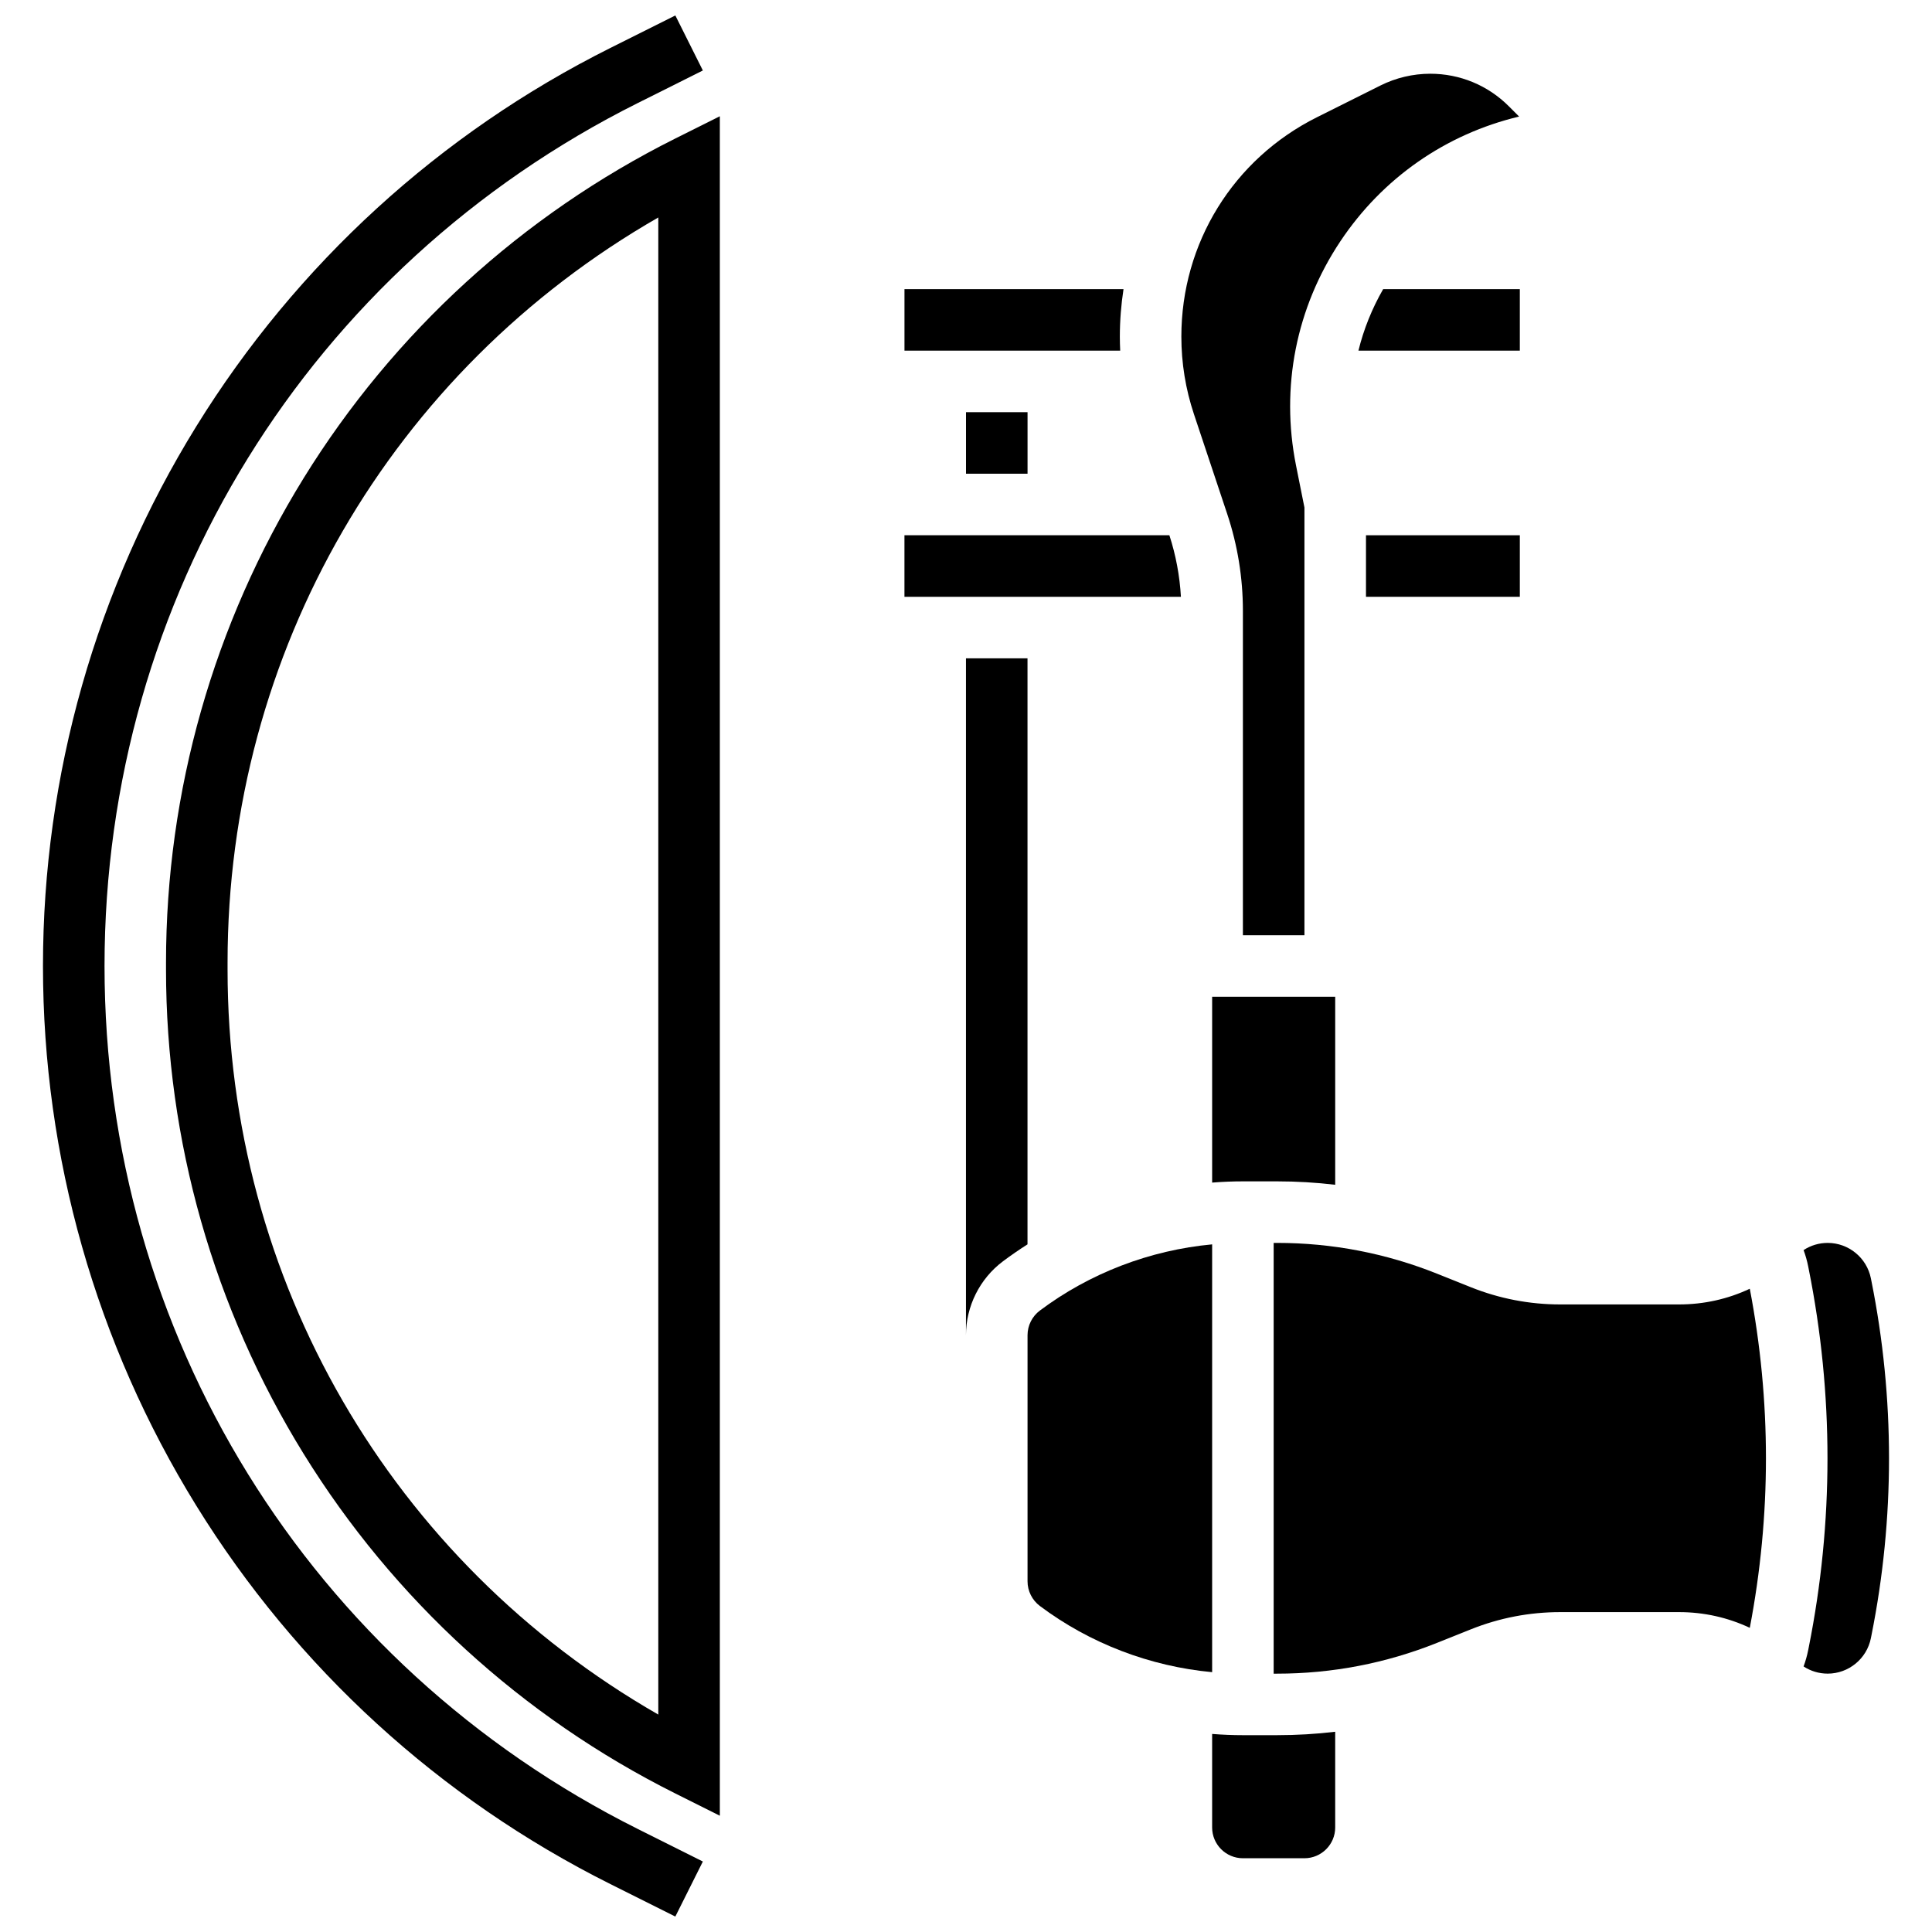
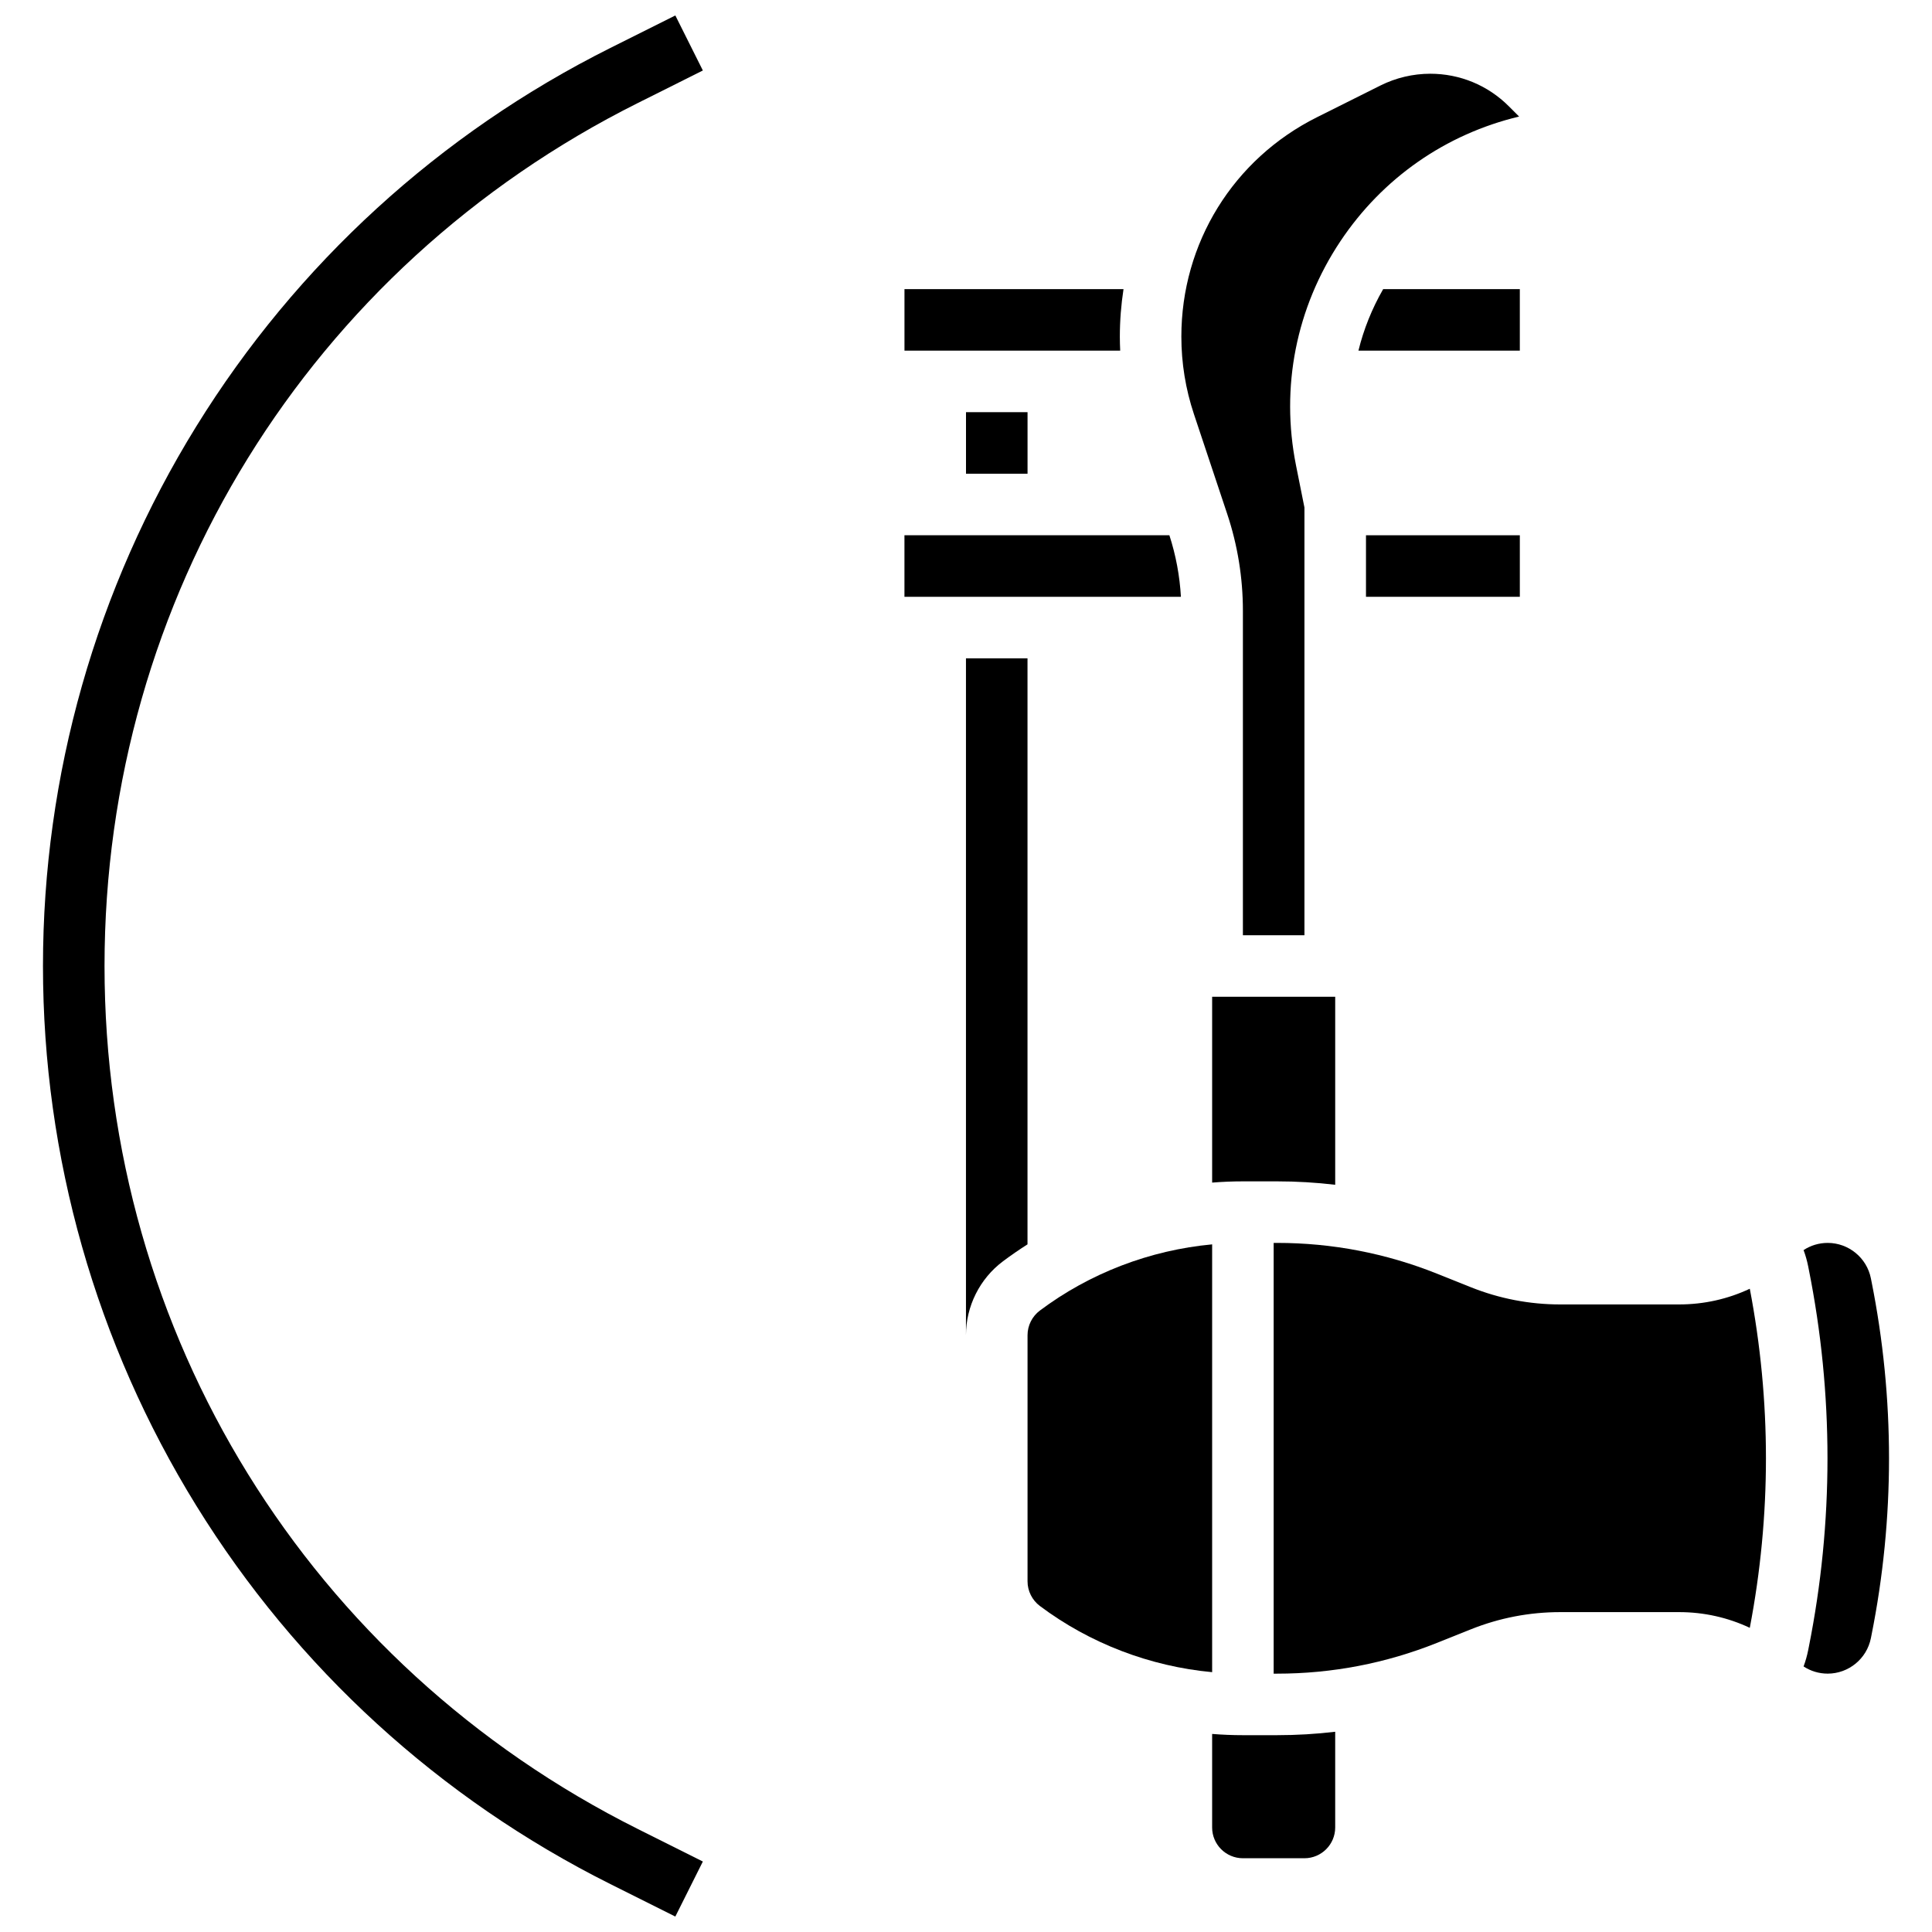
<svg xmlns="http://www.w3.org/2000/svg" width="800px" height="800px" version="1.1" viewBox="144 144 512 512">
  <defs>
    <clipPath id="a">
      <path d="m155 148.09h176v503.81h-176z" />
    </clipPath>
  </defs>
  <path d="m416.3 318.46h-16.309v179.38c0-7.66 3.656-14.973 9.785-19.566 2.121-1.59 4.297-3.09 6.523-4.508z" />
  <path d="m400 253.23h16.309v16.309h-16.309z" />
  <g clip-path="url(#a)">
    <path d="m171.7 400c0-97.48 54.164-185.12 141.35-228.71l17.215-8.609-7.293-14.582-17.219 8.609c-45.215 22.605-83.164 57.285-109.74 100.29-26.578 43.004-40.625 92.453-40.625 143 0 50.551 14.047 100 40.625 143.01s64.527 77.684 109.74 100.29l17.215 8.609 7.297-14.586-17.215-8.609c-87.191-43.594-141.35-131.23-141.35-228.71z" />
  </g>
-   <path d="m224.46 270.73c-23.855 38.602-36.465 82.988-36.465 128.36v1.816c0 45.375 12.609 89.762 36.465 128.36 23.855 38.598 57.918 69.727 98.504 90.02l11.801 5.902v-450.38l-11.801 5.898c-40.586 20.293-74.648 51.422-98.504 90.02zm93.996 327.65c-70.75-40.609-114.15-115.09-114.15-197.47v-1.816c0-82.375 43.402-156.86 114.15-197.46z" />
  <path d="m465.23 457.4c2.711-0.215 5.43-0.328 8.152-0.328h9.062c5.172 0 10.312 0.305 15.398 0.906v-49.828h-32.613z" />
  <path d="m546.77 220.62h-36.215c-2.965 5.16-5.168 10.641-6.555 16.309l42.77-0.004z" />
  <path d="m588.99 489.69h-31.5c-8.156 0-16.133-1.535-23.707-4.566l-8.941-3.578c-13.543-5.418-27.809-8.164-42.395-8.164l-0.914 0.004v114.15h0.906c14.59 0 28.852-2.746 42.395-8.164l8.945-3.578c7.574-3.031 15.547-4.566 23.707-4.566h31.5c6.582 0 12.941 1.438 18.727 4.16 2.832-14.781 4.281-29.883 4.281-44.93s-1.449-30.148-4.281-44.93c-5.781 2.723-12.145 4.16-18.723 4.16z" />
  <path d="m506 285.85h40.77v16.309h-40.77z" />
  <path d="m469.21 280.16c2.769 8.305 4.172 16.957 4.172 25.711v85.977h16.309v-113.35l-2.231-11.148c-4.144-20.727 0.027-41.824 11.754-59.41 11.164-16.746 27.902-28.398 47.367-33.051l-2.719-2.719c-5.562-5.566-12.965-8.629-20.832-8.629-4.551 0-9.105 1.078-13.176 3.109l-16.855 8.426c-22.16 11.082-35.926 33.355-35.926 58.129 0 7 1.121 13.914 3.336 20.551z" />
  <path d="m440.77 233.21c0-4.266 0.34-8.469 0.973-12.59h-58.047v16.309h57.168c-0.055-1.238-0.094-2.477-0.094-3.719z" />
  <path d="m465.23 473.77c-16.453 1.527-32.418 7.613-45.66 17.547-2.043 1.531-3.262 3.969-3.262 6.523v65.23c0 2.555 1.219 4.988 3.262 6.523 13.242 9.934 29.207 16.02 45.66 17.547z" />
  <path d="m639.97 483.61-0.168-0.848c-1.086-5.434-5.898-9.379-11.441-9.379-2.309 0-4.512 0.668-6.394 1.906 0.512 1.379 0.918 2.805 1.211 4.273l0.168 0.848c3.289 16.438 4.957 33.273 4.957 50.047 0 16.77-1.668 33.609-4.957 50.047l-0.168 0.844c-0.293 1.469-0.699 2.894-1.211 4.277 1.883 1.238 4.086 1.906 6.394 1.906 5.543 0 10.355-3.945 11.441-9.383l0.168-0.844c3.078-15.391 4.641-31.152 4.641-46.852-0.004-15.695-1.562-31.453-4.641-46.844z" />
  <path d="m473.38 603.84c-2.723 0-5.445-0.113-8.152-0.328v24.789c0 4.496 3.656 8.152 8.152 8.152h16.309c4.496 0 8.152-3.656 8.152-8.152v-25.367c-5.09 0.602-10.227 0.906-15.398 0.906z" />
  <path d="m453.9 285.85h-70.211v16.309h73.266c-0.316-5.547-1.336-11.016-3.055-16.309z" />
</svg>